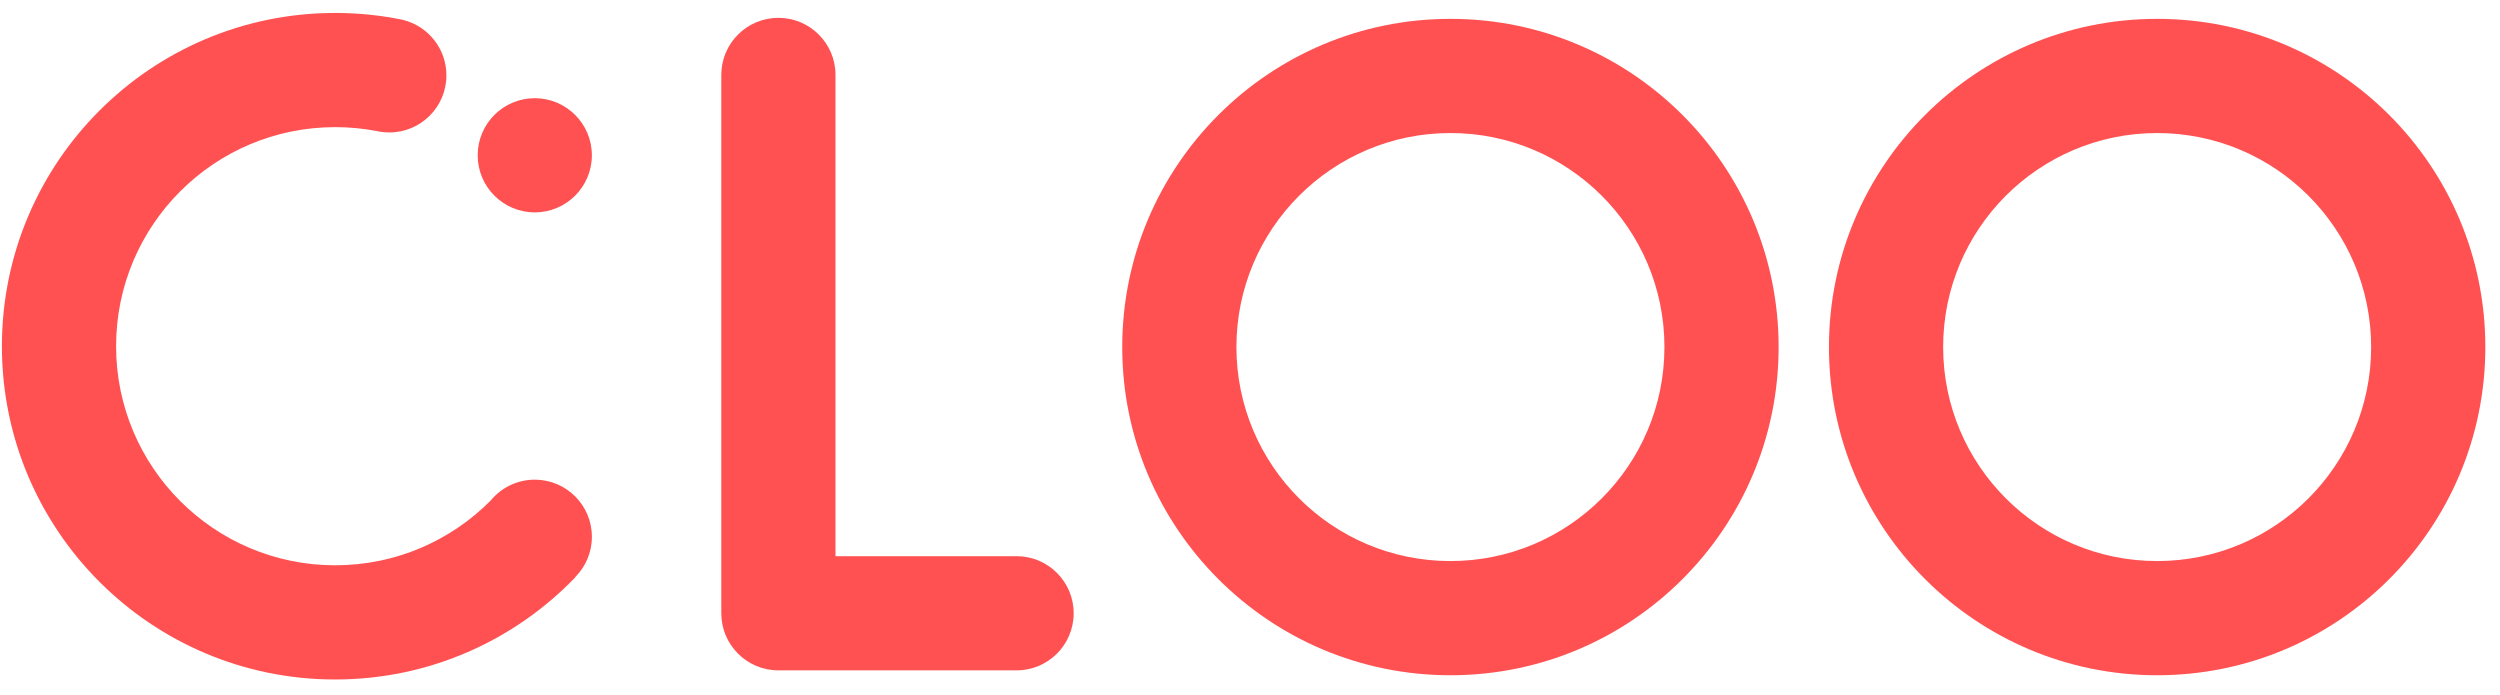
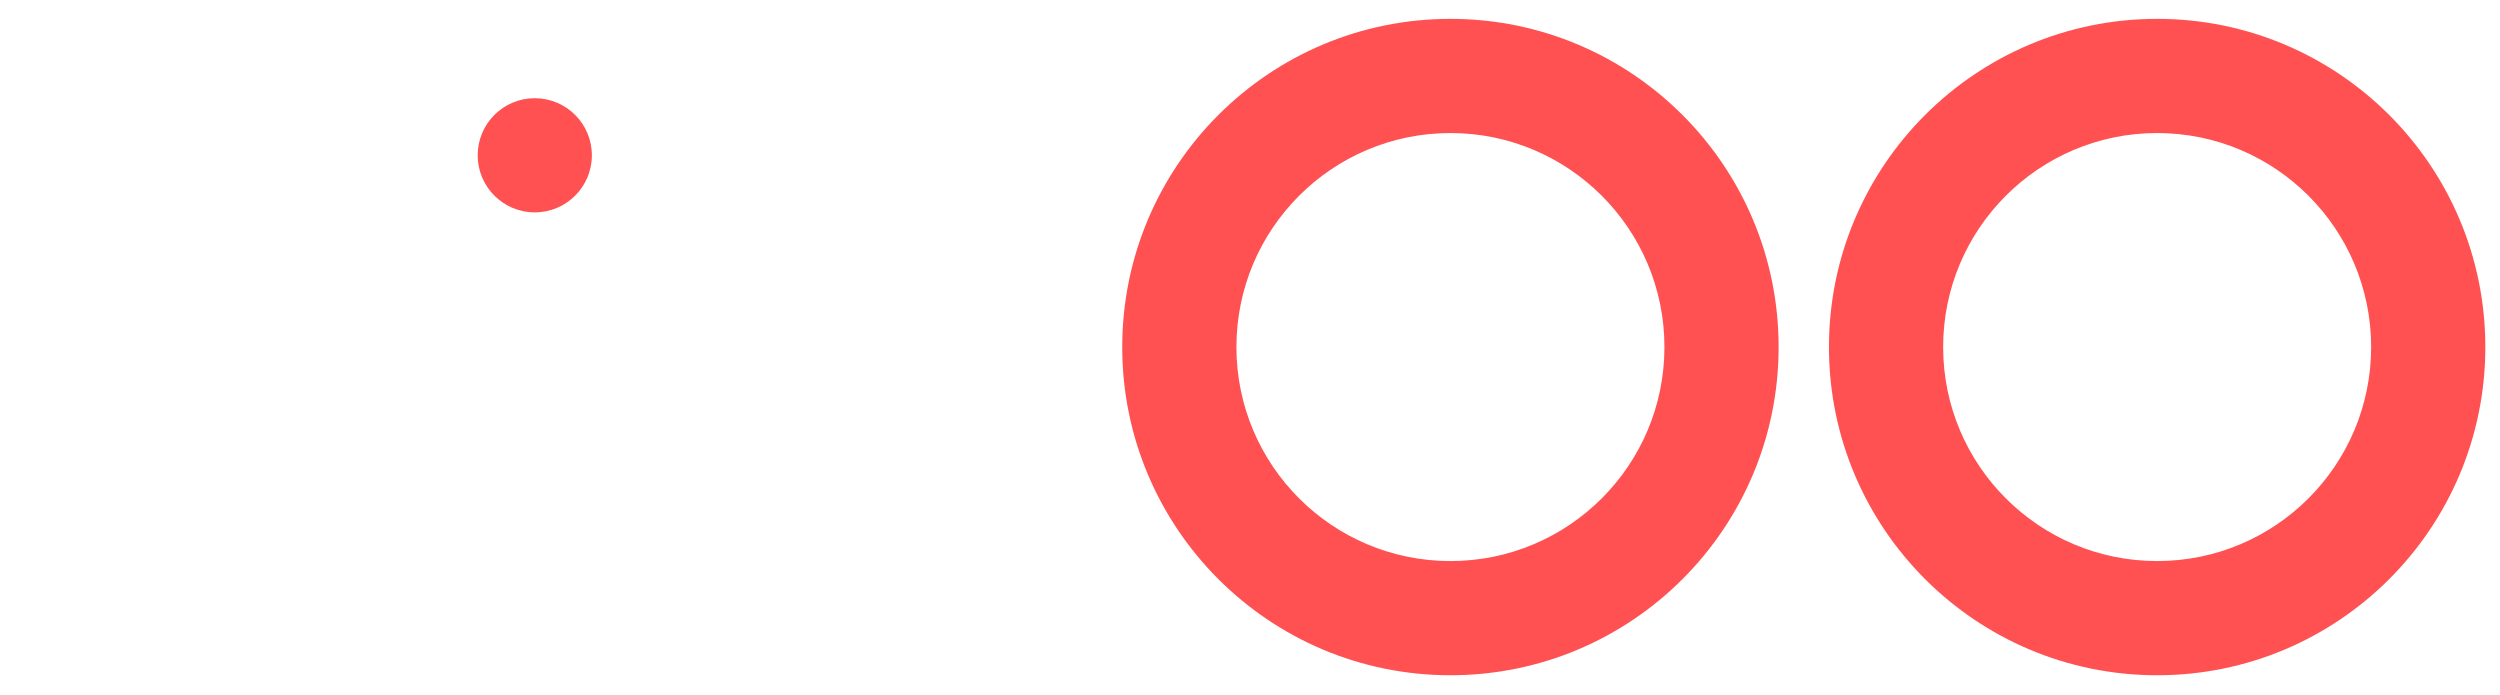
<svg xmlns="http://www.w3.org/2000/svg" width="151" height="42" viewBox="0 0 151 42" fill="none">
  <path d="M35.749 9.379C35.749 7.475 34.205 5.931 32.3 5.931C30.395 5.931 28.852 7.475 28.852 9.379C28.852 11.284 30.395 12.828 32.3 12.828C34.205 12.828 35.749 11.284 35.749 9.379Z" fill="#FF5152" />
-   <path fill-rule="evenodd" clip-rule="evenodd" d="M22.89 7.944C22.912 7.948 22.933 7.952 22.954 7.957L22.954 7.955C23.137 7.984 23.324 8 23.514 8C25.419 8 26.963 6.456 26.963 4.551C26.963 2.958 25.882 1.616 24.413 1.221L24.414 1.214C23.069 0.931 21.674 0.782 20.244 0.782C9.127 0.782 0.115 9.794 0.115 20.911C0.115 32.028 9.127 41.041 20.244 41.041C25.945 41.041 31.091 38.671 34.754 34.864L34.745 34.855C35.366 34.231 35.75 33.371 35.75 32.421C35.75 30.516 34.206 28.972 32.302 28.972C31.227 28.972 30.268 29.463 29.636 30.233C27.238 32.648 23.916 34.143 20.244 34.143C12.937 34.143 7.012 28.219 7.012 20.911C7.012 13.603 12.937 7.679 20.244 7.679C21.114 7.679 21.964 7.763 22.787 7.923C22.821 7.93 22.855 7.937 22.89 7.944Z" fill="#FF5152" />
-   <path fill-rule="evenodd" clip-rule="evenodd" d="M47.015 1.077C48.919 1.077 50.464 2.621 50.464 4.526V33.593H61.402C63.306 33.593 64.85 35.137 64.85 37.041C64.85 38.946 63.306 40.49 61.402 40.49H47.015C45.11 40.49 43.566 38.946 43.566 37.041V4.526C43.566 2.621 45.11 1.077 47.015 1.077Z" fill="#FF5152" />
  <path fill-rule="evenodd" clip-rule="evenodd" d="M87.606 33.888C94.745 33.888 100.532 28.101 100.532 20.962C100.532 13.823 94.745 8.036 87.606 8.036C80.467 8.036 74.68 13.823 74.68 20.962C74.68 28.101 80.467 33.888 87.606 33.888ZM87.606 40.785C98.554 40.785 107.429 31.91 107.429 20.962C107.429 10.014 98.554 1.139 87.606 1.139C76.658 1.139 67.783 10.014 67.783 20.962C67.783 31.91 76.658 40.785 87.606 40.785Z" fill="#FF5152" />
  <path fill-rule="evenodd" clip-rule="evenodd" d="M130.292 33.888C137.43 33.888 143.217 28.101 143.217 20.962C143.217 13.823 137.43 8.036 130.292 8.036C123.153 8.036 117.366 13.823 117.366 20.962C117.366 28.101 123.153 33.888 130.292 33.888ZM130.292 40.785C141.239 40.785 150.114 31.91 150.114 20.962C150.114 10.014 141.239 1.139 130.292 1.139C119.344 1.139 110.469 10.014 110.469 20.962C110.469 31.91 119.344 40.785 130.292 40.785Z" fill="#FF5152" />
</svg>